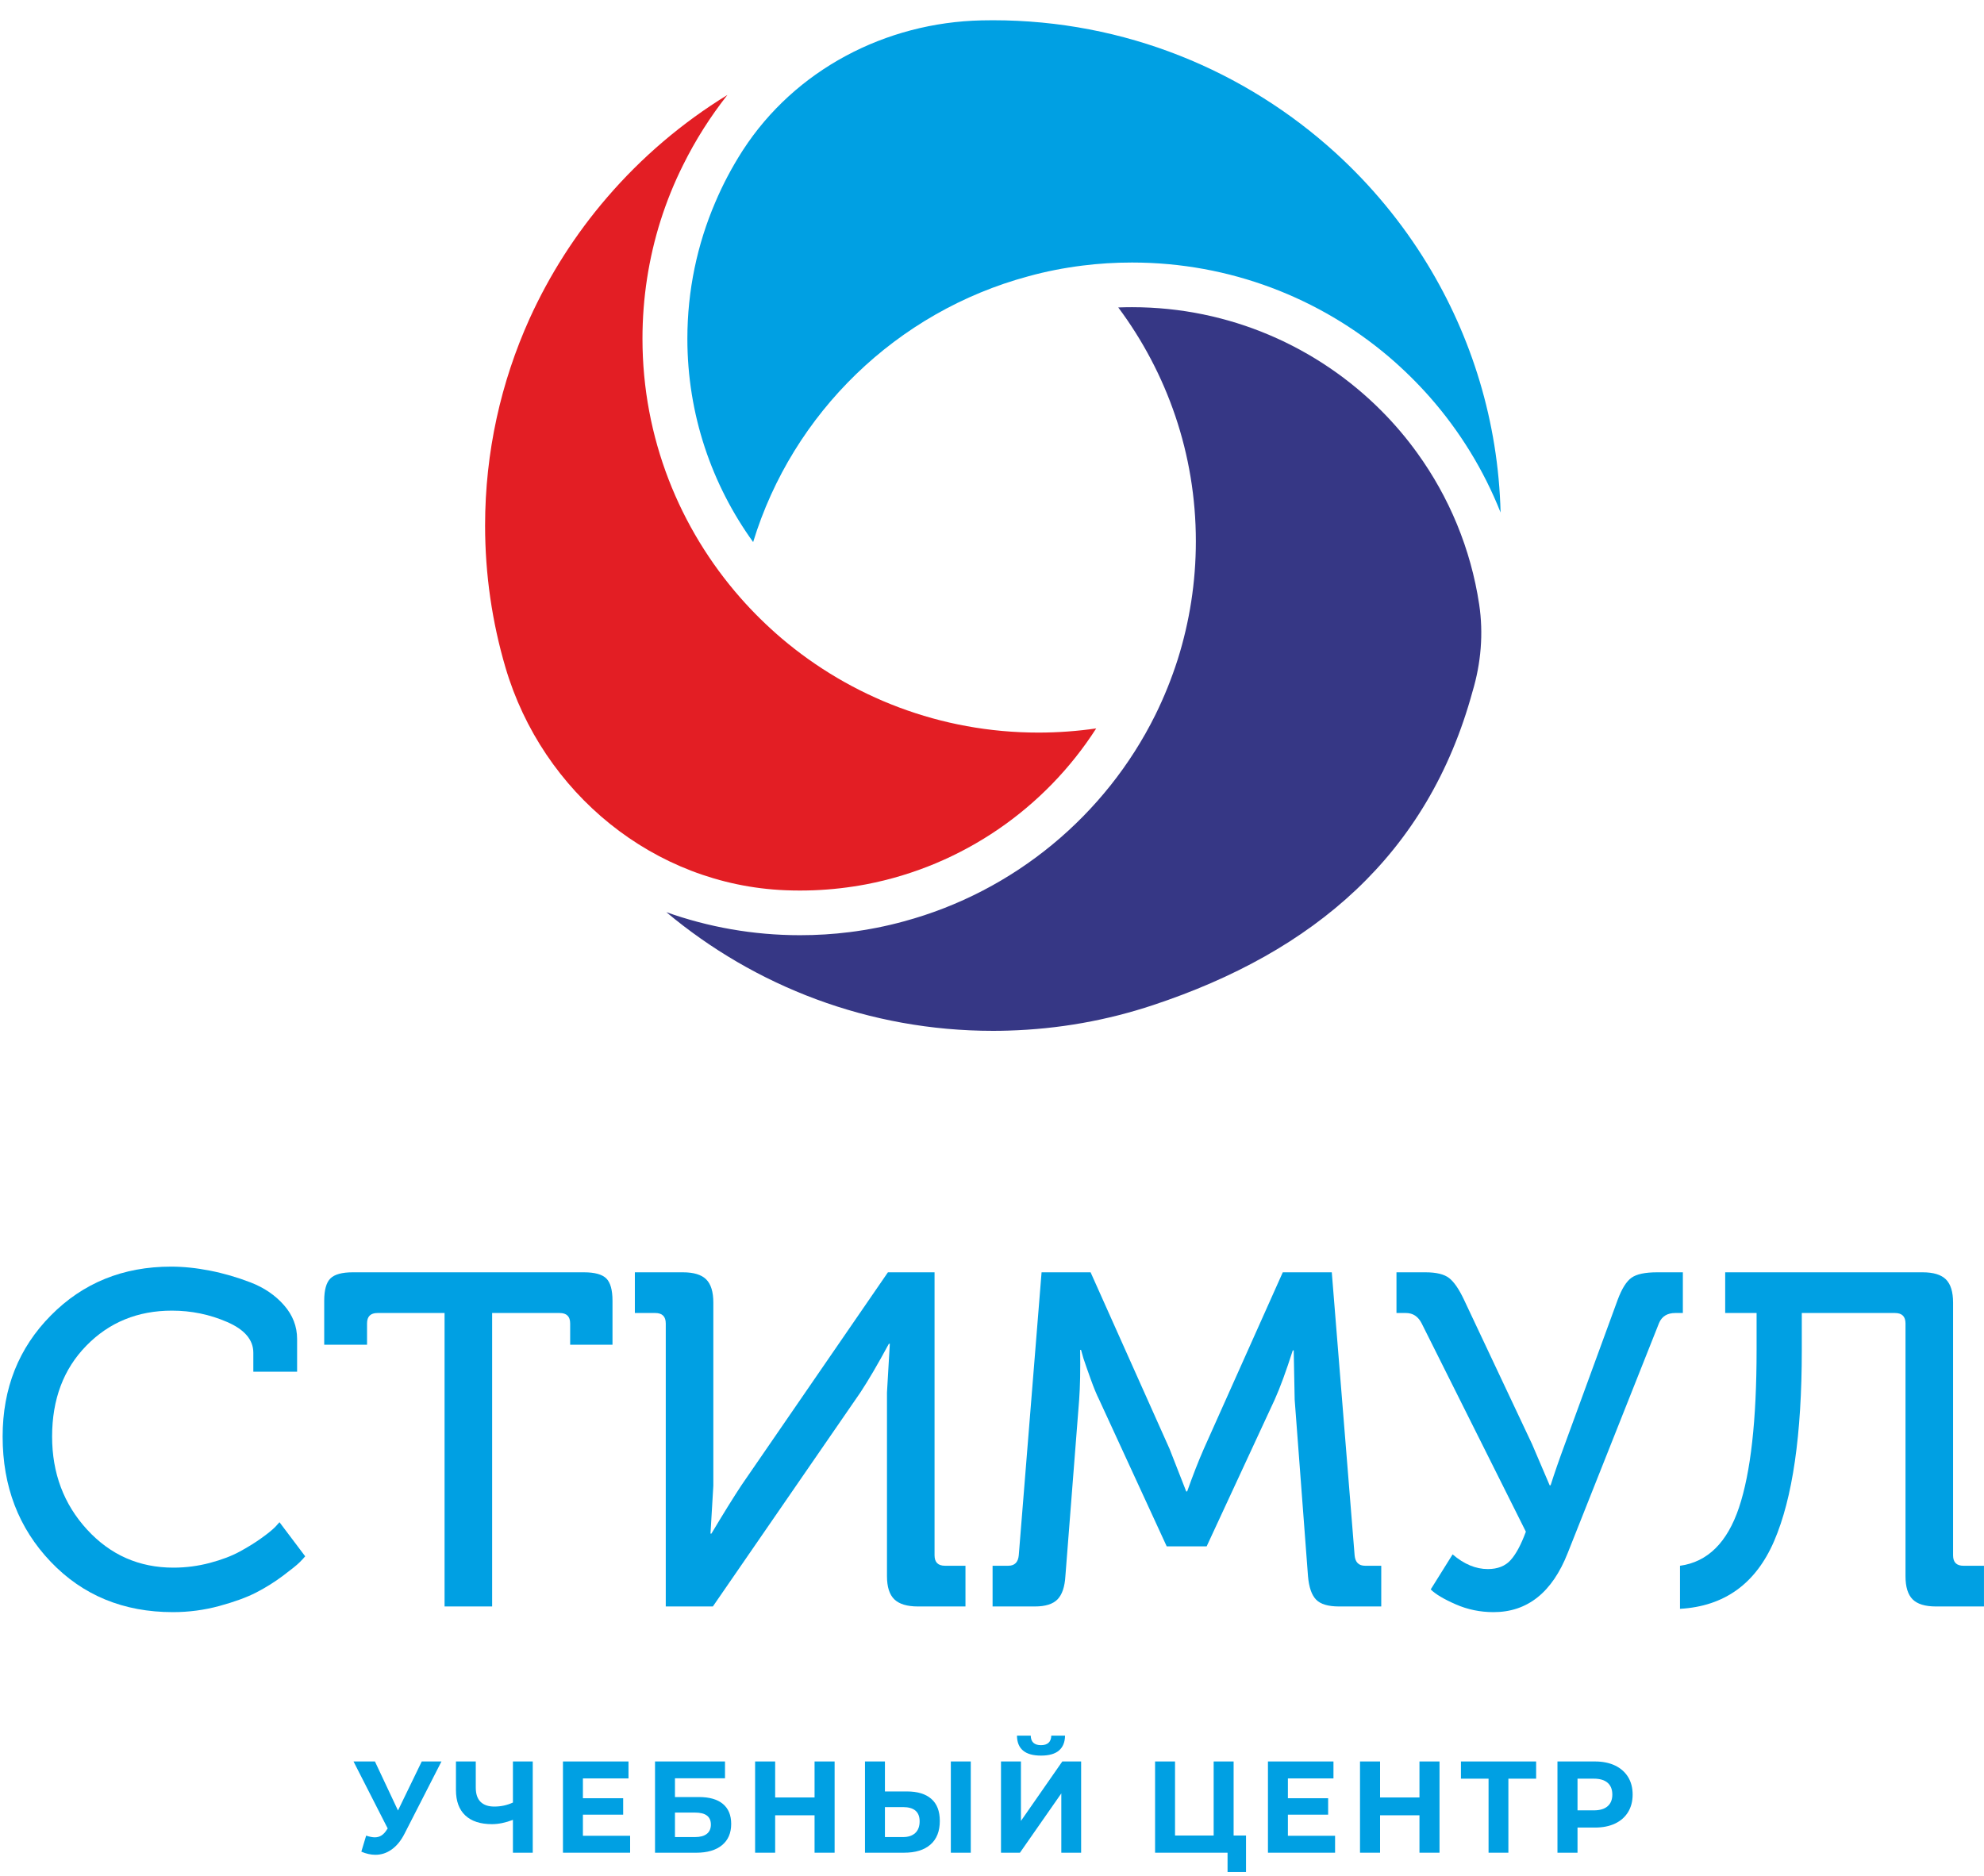
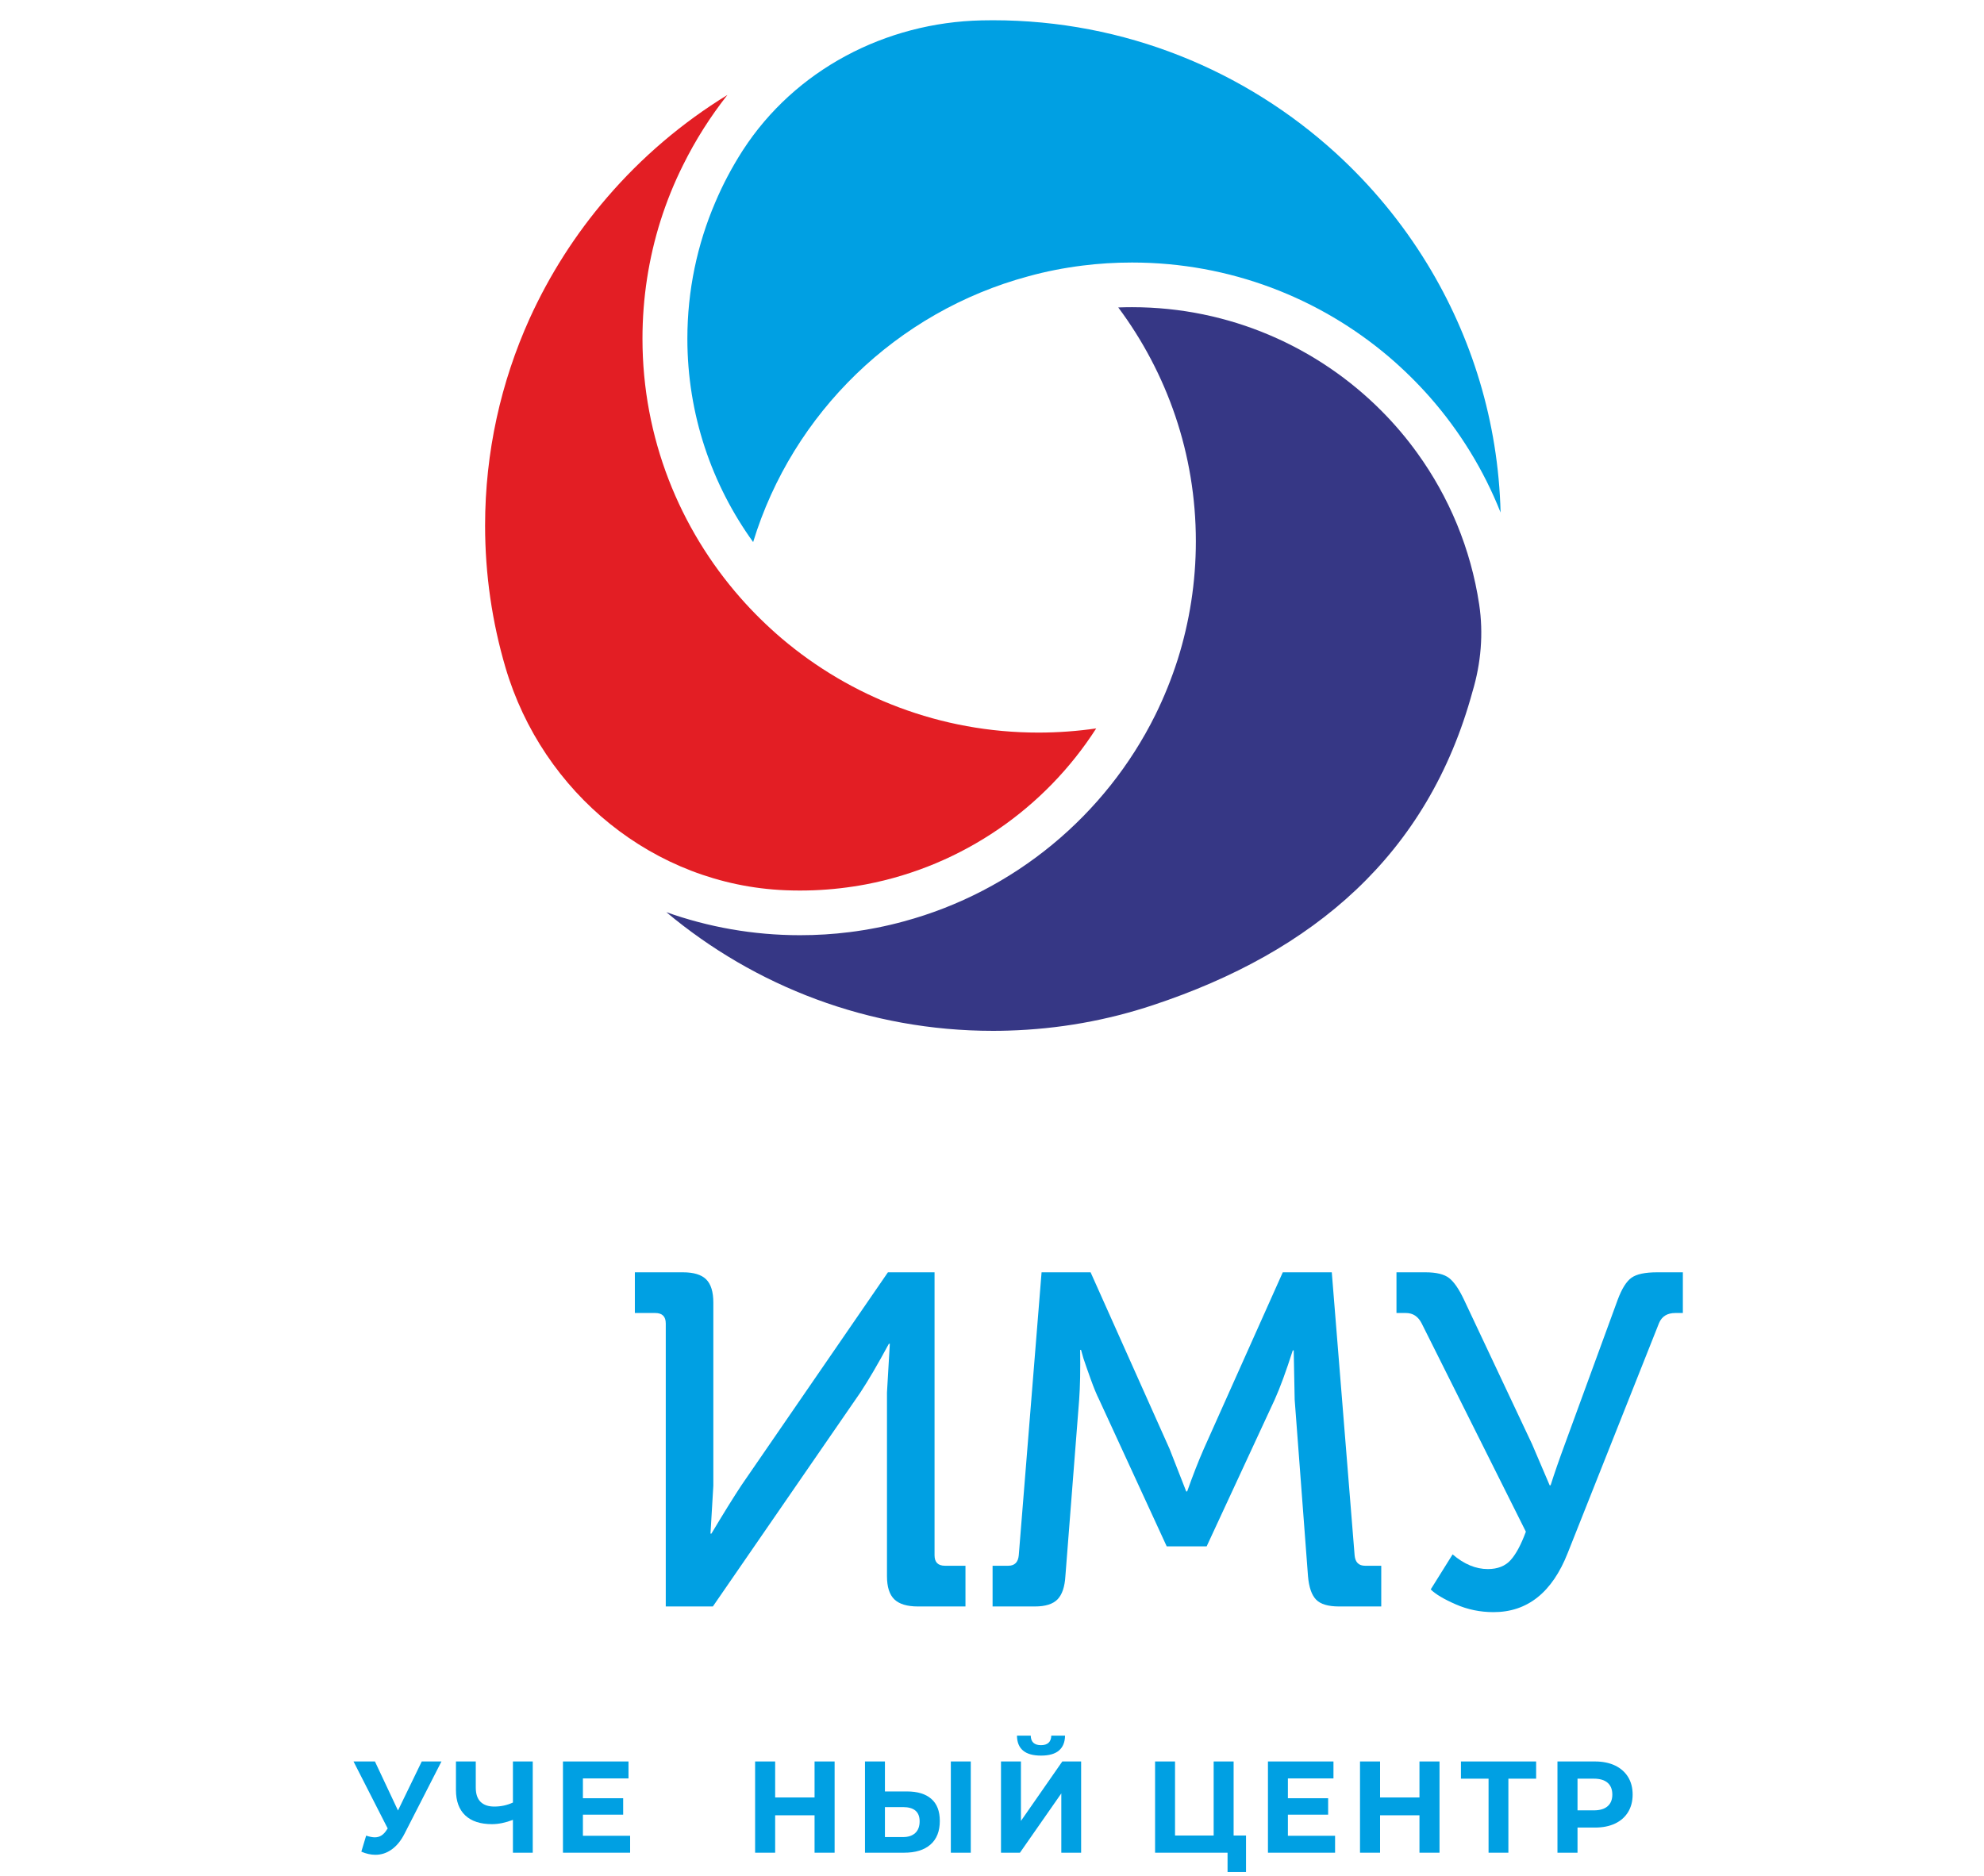
<svg xmlns="http://www.w3.org/2000/svg" width="92" height="87" viewBox="0 0 92 87" fill="none">
  <g clip-path="url(#clip0_132_62)">
-     <path d="M0.122 66.617C0.122 64.378 0.868 62.505 2.361 60.998C3.853 59.49 5.71 58.737 7.931 58.737C8.505 58.737 9.107 58.799 9.74 58.924C10.372 59.048 11.001 59.231 11.626 59.472C12.251 59.714 12.766 60.065 13.17 60.526C13.575 60.987 13.777 61.51 13.777 62.095V63.61H11.747V62.732C11.747 62.132 11.343 61.656 10.534 61.305C9.725 60.954 8.872 60.778 7.975 60.778C6.387 60.778 5.063 61.32 4.004 62.403C2.945 63.485 2.416 64.89 2.416 66.617C2.416 68.314 2.957 69.752 4.037 70.93C5.118 72.108 6.453 72.696 8.041 72.696C8.615 72.696 9.178 72.623 9.729 72.477C10.28 72.331 10.743 72.155 11.118 71.95C11.494 71.745 11.825 71.541 12.111 71.335C12.398 71.131 12.615 70.955 12.762 70.809L12.96 70.589L14.152 72.17C14.093 72.243 14.005 72.338 13.887 72.455C13.77 72.572 13.515 72.777 13.126 73.069C12.736 73.362 12.321 73.622 11.88 73.849C11.439 74.076 10.868 74.284 10.17 74.474C9.471 74.664 8.754 74.759 8.019 74.759C5.725 74.759 3.835 73.98 2.35 72.422C0.864 70.864 0.122 68.928 0.122 66.617Z" fill="#00A0E3" />
-     <path d="M20.615 74.496V60.888H17.505C17.181 60.888 17.02 61.049 17.02 61.371V62.358H15.034V60.317C15.034 59.82 15.13 59.476 15.321 59.286C15.512 59.096 15.858 59 16.358 59H27.079C27.578 59 27.924 59.096 28.116 59.286C28.306 59.476 28.402 59.82 28.402 60.317V62.358H26.439V61.371C26.439 61.049 26.277 60.888 25.953 60.888H22.821V74.496H20.615Z" fill="#00A0E3" />
    <path d="M30.872 74.496V61.371C30.872 61.049 30.71 60.888 30.387 60.888H29.439V59H31.667C32.166 59 32.527 59.11 32.747 59.329C32.968 59.549 33.078 59.908 33.078 60.405V68.899L32.946 71.116H32.99C33.549 70.18 34.012 69.434 34.38 68.877L41.174 59H43.336V72.126C43.336 72.447 43.498 72.608 43.821 72.608H44.77V74.496H42.564C42.064 74.496 41.7 74.386 41.472 74.167C41.244 73.947 41.13 73.589 41.13 73.091V64.575L41.262 62.314H41.218C40.704 63.266 40.262 64.019 39.895 64.575L33.056 74.496H30.872Z" fill="#00A0E3" />
    <path d="M46.027 74.496V72.608H46.755C47.049 72.608 47.211 72.447 47.241 72.126L48.299 59H50.572L54.233 67.187L55.006 69.162H55.05C55.314 68.416 55.572 67.758 55.822 67.187L59.484 59H61.756L62.815 72.126C62.844 72.447 63.006 72.608 63.3 72.608H64.05V74.496H62.087C61.587 74.496 61.233 74.39 61.028 74.178C60.822 73.966 60.697 73.604 60.653 73.091L60.035 64.904L59.991 62.622H59.947C59.638 63.587 59.359 64.349 59.109 64.904L55.954 71.708H54.101L50.968 64.904C50.851 64.671 50.722 64.359 50.583 63.972C50.443 63.584 50.329 63.258 50.241 62.995L50.13 62.6H50.087C50.101 63.522 50.087 64.29 50.042 64.904L49.403 73.091C49.373 73.589 49.252 73.947 49.038 74.167C48.825 74.386 48.476 74.496 47.991 74.496H46.027Z" fill="#00A0E3" />
    <path d="M66.344 73.706L67.359 72.081C67.888 72.535 68.432 72.762 68.992 72.762C69.447 72.762 69.8 72.623 70.05 72.345C70.3 72.067 70.535 71.628 70.756 71.028L65.925 61.371C65.763 61.049 65.52 60.888 65.197 60.888H64.756V59H66.101C66.601 59 66.965 59.088 67.193 59.264C67.421 59.439 67.653 59.776 67.888 60.273L71.043 66.968L71.859 68.877H71.903C72.08 68.321 72.3 67.685 72.565 66.968L75.014 60.273C75.205 59.761 75.418 59.421 75.653 59.253C75.889 59.084 76.285 59 76.845 59H78.036V60.888H77.683C77.315 60.888 77.065 61.041 76.933 61.349L72.697 72.016C71.977 73.845 70.829 74.759 69.256 74.759C68.639 74.759 68.054 74.639 67.502 74.397C66.951 74.156 66.565 73.925 66.344 73.706Z" fill="#00A0E3" />
-     <path d="M77.903 74.606V72.609C79.183 72.433 80.094 71.533 80.639 69.909C81.183 68.284 81.455 65.848 81.455 62.6V60.888H79.999V59H89.154C89.653 59 90.014 59.11 90.235 59.33C90.455 59.549 90.566 59.908 90.566 60.405V72.126C90.566 72.448 90.727 72.609 91.051 72.609H91.999V74.496H89.772C89.271 74.496 88.911 74.386 88.691 74.167C88.47 73.947 88.36 73.589 88.36 73.091V61.371C88.36 61.049 88.198 60.888 87.874 60.888H83.551V62.622C83.551 66.529 83.124 69.473 82.271 71.456C81.418 73.439 79.962 74.489 77.903 74.606Z" fill="#00A0E3" />
    <path d="M68.591 28.028C68.794 29.379 68.675 30.759 68.282 32.068C66.216 39.642 60.91 44.142 53.473 46.608C51.352 47.314 49.095 47.724 46.751 47.792C46.517 47.8 46.283 47.803 46.045 47.803C40.282 47.803 34.995 45.731 30.898 42.299C32.834 42.989 34.92 43.368 37.093 43.368C37.871 43.368 38.636 43.321 39.39 43.226C40.246 43.119 41.087 42.953 41.904 42.729C47.024 41.348 51.261 37.812 53.569 33.163C53.981 32.33 54.33 31.463 54.616 30.567C55.159 28.838 55.453 27.003 55.453 25.101C55.453 21.044 54.116 17.292 51.855 14.257C52.069 14.249 52.279 14.245 52.494 14.245C57.019 14.245 61.12 16.092 64.075 19.067C64.674 19.671 65.225 20.319 65.721 21.009C67.193 23.048 68.201 25.439 68.591 28.028Z" fill="#363785" />
    <path d="M69.584 23.767C68.803 21.795 67.688 19.991 66.308 18.42C65.721 17.754 65.086 17.13 64.408 16.55C61.199 13.823 57.039 12.174 52.494 12.174C51.717 12.174 50.947 12.221 50.194 12.316C49.337 12.423 48.496 12.588 47.683 12.813C41.591 14.454 36.752 19.151 34.924 25.137C33.005 22.477 31.874 19.221 31.874 15.705C31.874 13.464 32.334 11.325 33.167 9.384C33.516 8.559 33.933 7.774 34.408 7.028C34.422 7.006 34.436 6.985 34.45 6.963C36.867 3.234 41.061 1.043 45.52 0.945C45.694 0.941 45.87 0.939 46.045 0.939C52.161 0.939 57.733 3.271 61.925 7.083C63.575 8.586 65.011 10.319 66.177 12.229C68.243 15.611 69.477 19.553 69.584 23.767Z" fill="#00A0E3" />
    <path d="M50.832 33.779C48.464 37.472 44.637 40.152 40.167 41.008C39.374 41.158 38.557 41.253 37.728 41.285C37.518 41.292 37.308 41.297 37.094 41.297C36.867 41.297 36.642 41.292 36.418 41.283C30.326 41.034 25.151 36.77 23.438 30.949C22.824 28.861 22.494 26.654 22.494 24.371C22.494 20.958 23.232 17.714 24.553 14.786C25.485 12.734 26.698 10.84 28.154 9.151C29.748 7.296 31.632 5.69 33.73 4.404C32.941 5.406 32.251 6.491 31.68 7.644C31.263 8.476 30.914 9.34 30.628 10.24C30.085 11.965 29.792 13.804 29.792 15.706C29.792 20.303 31.509 24.509 34.337 27.725C34.924 28.393 35.559 29.016 36.237 29.596C39.445 32.323 43.61 33.972 48.151 33.972C49.063 33.972 49.956 33.905 50.832 33.779Z" fill="#E31E24" />
    <path d="M20.471 81.684L18.759 85.033C18.595 85.356 18.396 85.599 18.164 85.764C17.933 85.93 17.681 86.012 17.409 86.012C17.199 86.012 16.98 85.964 16.755 85.867L16.979 85.123C17.139 85.176 17.273 85.202 17.381 85.202C17.496 85.202 17.599 85.173 17.691 85.114C17.783 85.056 17.867 84.964 17.943 84.839L17.978 84.791L16.393 81.684H17.386L18.455 83.957L19.557 81.684H20.471Z" fill="#00A0E3" />
    <path d="M24.704 81.684V85.915H23.785V84.392C23.436 84.525 23.113 84.591 22.814 84.591C22.274 84.591 21.861 84.455 21.573 84.184C21.286 83.912 21.143 83.52 21.143 83.008V81.684H22.062V82.899C22.062 83.189 22.136 83.408 22.283 83.555C22.43 83.702 22.644 83.775 22.923 83.775C23.23 83.775 23.517 83.713 23.785 83.588V81.684H24.704Z" fill="#00A0E3" />
    <path d="M29.219 85.13V85.915H26.105V81.684H29.144V82.47H27.03V83.389H28.897V84.151H27.03V85.13H29.219Z" fill="#00A0E3" />
-     <path d="M32.229 85.19C32.467 85.19 32.649 85.141 32.775 85.042C32.901 84.944 32.964 84.799 32.964 84.61C32.964 84.239 32.72 84.054 32.229 84.054H31.299V85.19H32.229ZM30.374 81.684H33.619V82.464H31.299V83.334H32.413C32.899 83.334 33.27 83.441 33.524 83.655C33.779 83.868 33.906 84.177 33.906 84.58C33.906 85.003 33.765 85.331 33.481 85.565C33.198 85.799 32.798 85.916 32.281 85.916H30.374V81.684Z" fill="#00A0E3" />
    <path d="M38.702 81.684V85.915H37.772V84.18H35.945V85.915H35.015V81.684H35.945V83.353H37.772V81.684H38.702Z" fill="#00A0E3" />
    <path d="M44.091 81.684H45.016V85.915H44.091V81.684ZM42.44 85.003C42.575 84.878 42.644 84.696 42.644 84.459C42.644 84.02 42.387 83.8 41.874 83.8H41.035V85.19H41.874C42.115 85.19 42.303 85.128 42.44 85.003ZM43.186 83.419C43.449 83.648 43.58 83.989 43.58 84.441C43.58 84.92 43.435 85.286 43.146 85.538C42.857 85.79 42.45 85.915 41.925 85.915H40.11V81.684H41.035V83.074H42.057C42.548 83.074 42.924 83.189 43.186 83.419Z" fill="#00A0E3" />
    <path d="M47.158 80.487H47.796C47.803 80.781 47.962 80.928 48.273 80.928C48.425 80.928 48.542 80.891 48.623 80.817C48.703 80.742 48.745 80.632 48.749 80.487H49.387C49.383 80.789 49.289 81.019 49.105 81.176C48.922 81.334 48.644 81.412 48.273 81.412C47.537 81.412 47.165 81.104 47.158 80.487ZM46.417 81.684H47.342V84.441L49.26 81.684H50.133V85.915H49.214V83.165L47.296 85.915H46.417V81.684Z" fill="#00A0E3" />
    <path d="M57.779 85.118V86.81H56.923V85.915H53.562V81.684H54.487V85.118H56.279V81.684H57.204V85.118H57.779Z" fill="#00A0E3" />
    <path d="M61.909 85.13V85.915H58.796V81.684H61.834V82.47H59.721V83.389H61.587V84.151H59.721V85.13H61.909Z" fill="#00A0E3" />
    <path d="M66.752 81.684V85.915H65.822V84.18H63.995V85.915H63.065V81.684H63.995V83.353H65.822V81.684H66.752Z" fill="#00A0E3" />
    <path d="M71.232 82.482H69.945V85.915H69.026V82.482H67.745V81.684H71.232V82.482Z" fill="#00A0E3" />
    <path d="M74.547 83.76C74.692 83.634 74.765 83.453 74.765 83.219C74.765 82.981 74.692 82.799 74.547 82.672C74.401 82.546 74.189 82.482 73.909 82.482H73.151V83.951H73.909C74.189 83.951 74.401 83.887 74.547 83.76ZM74.889 81.871C75.151 81.996 75.353 82.174 75.495 82.403C75.636 82.633 75.707 82.905 75.707 83.219C75.707 83.53 75.636 83.801 75.495 84.032C75.353 84.264 75.151 84.441 74.889 84.565C74.626 84.688 74.317 84.749 73.961 84.749H73.151V85.915H72.221V81.684H73.961C74.317 81.684 74.626 81.747 74.889 81.871Z" fill="#00A0E3" />
  </g>
  <defs>
    <clipPath id="clip0_132_62">
      <rect width="92" height="87" fill="white" />
    </clipPath>
  </defs>
</svg>